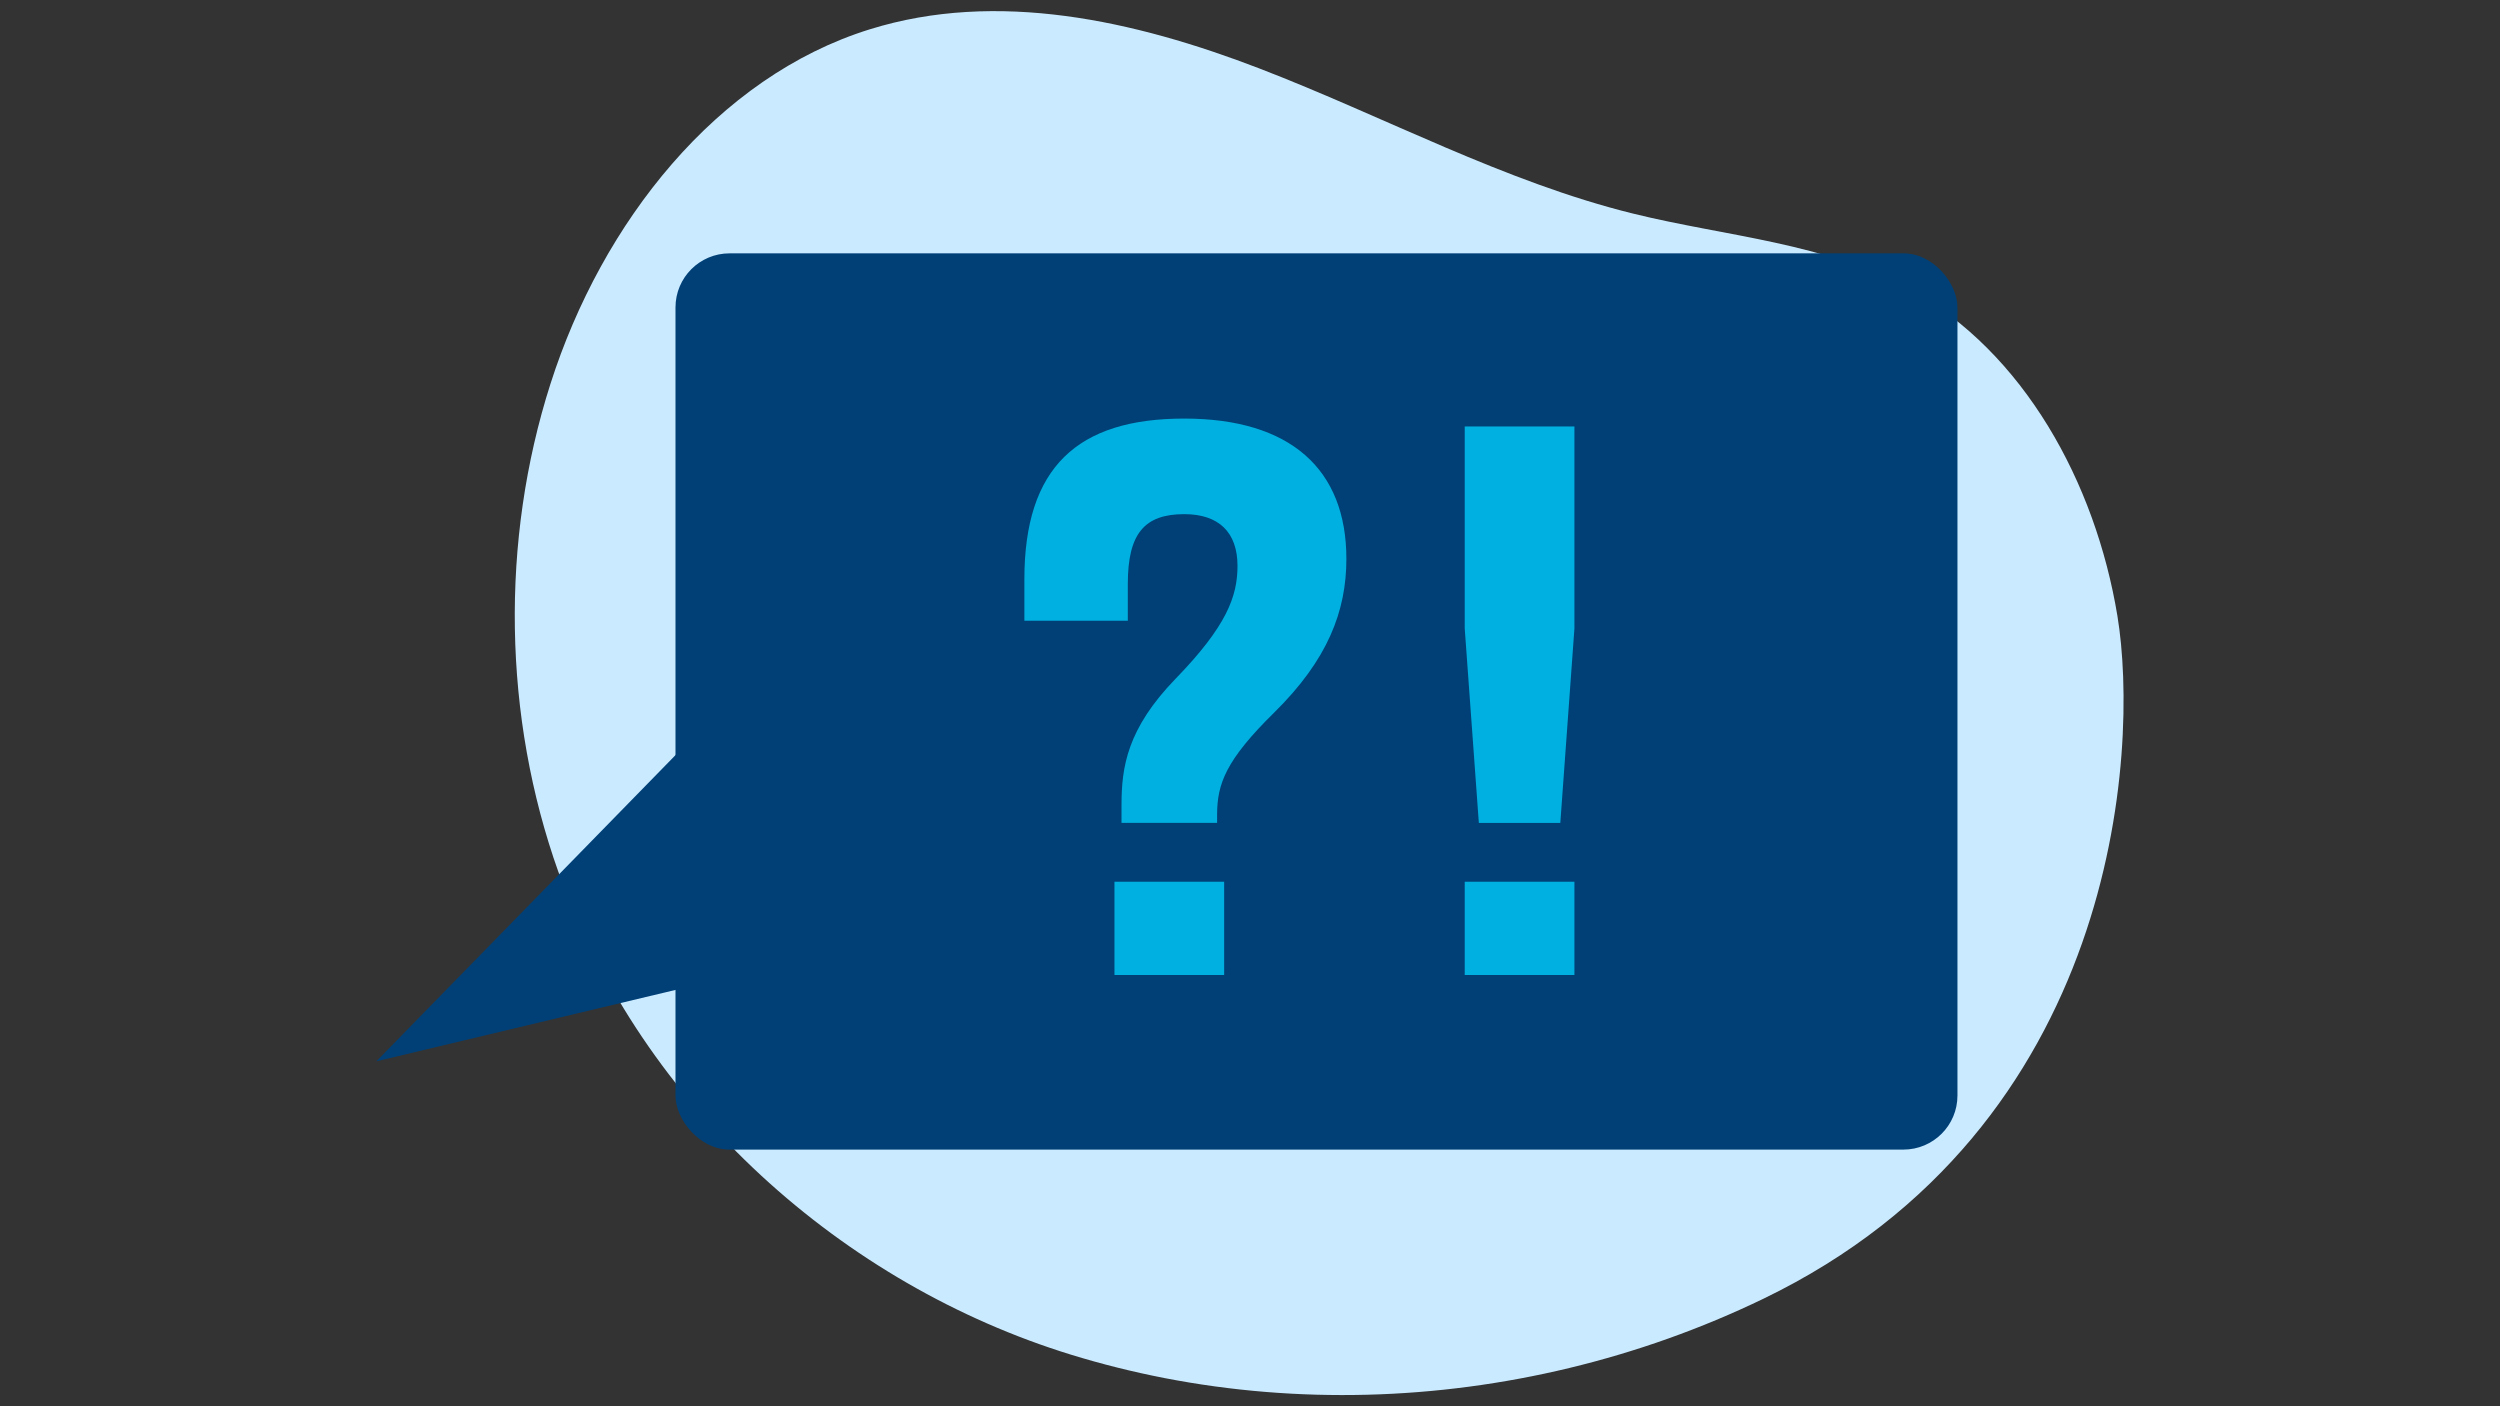
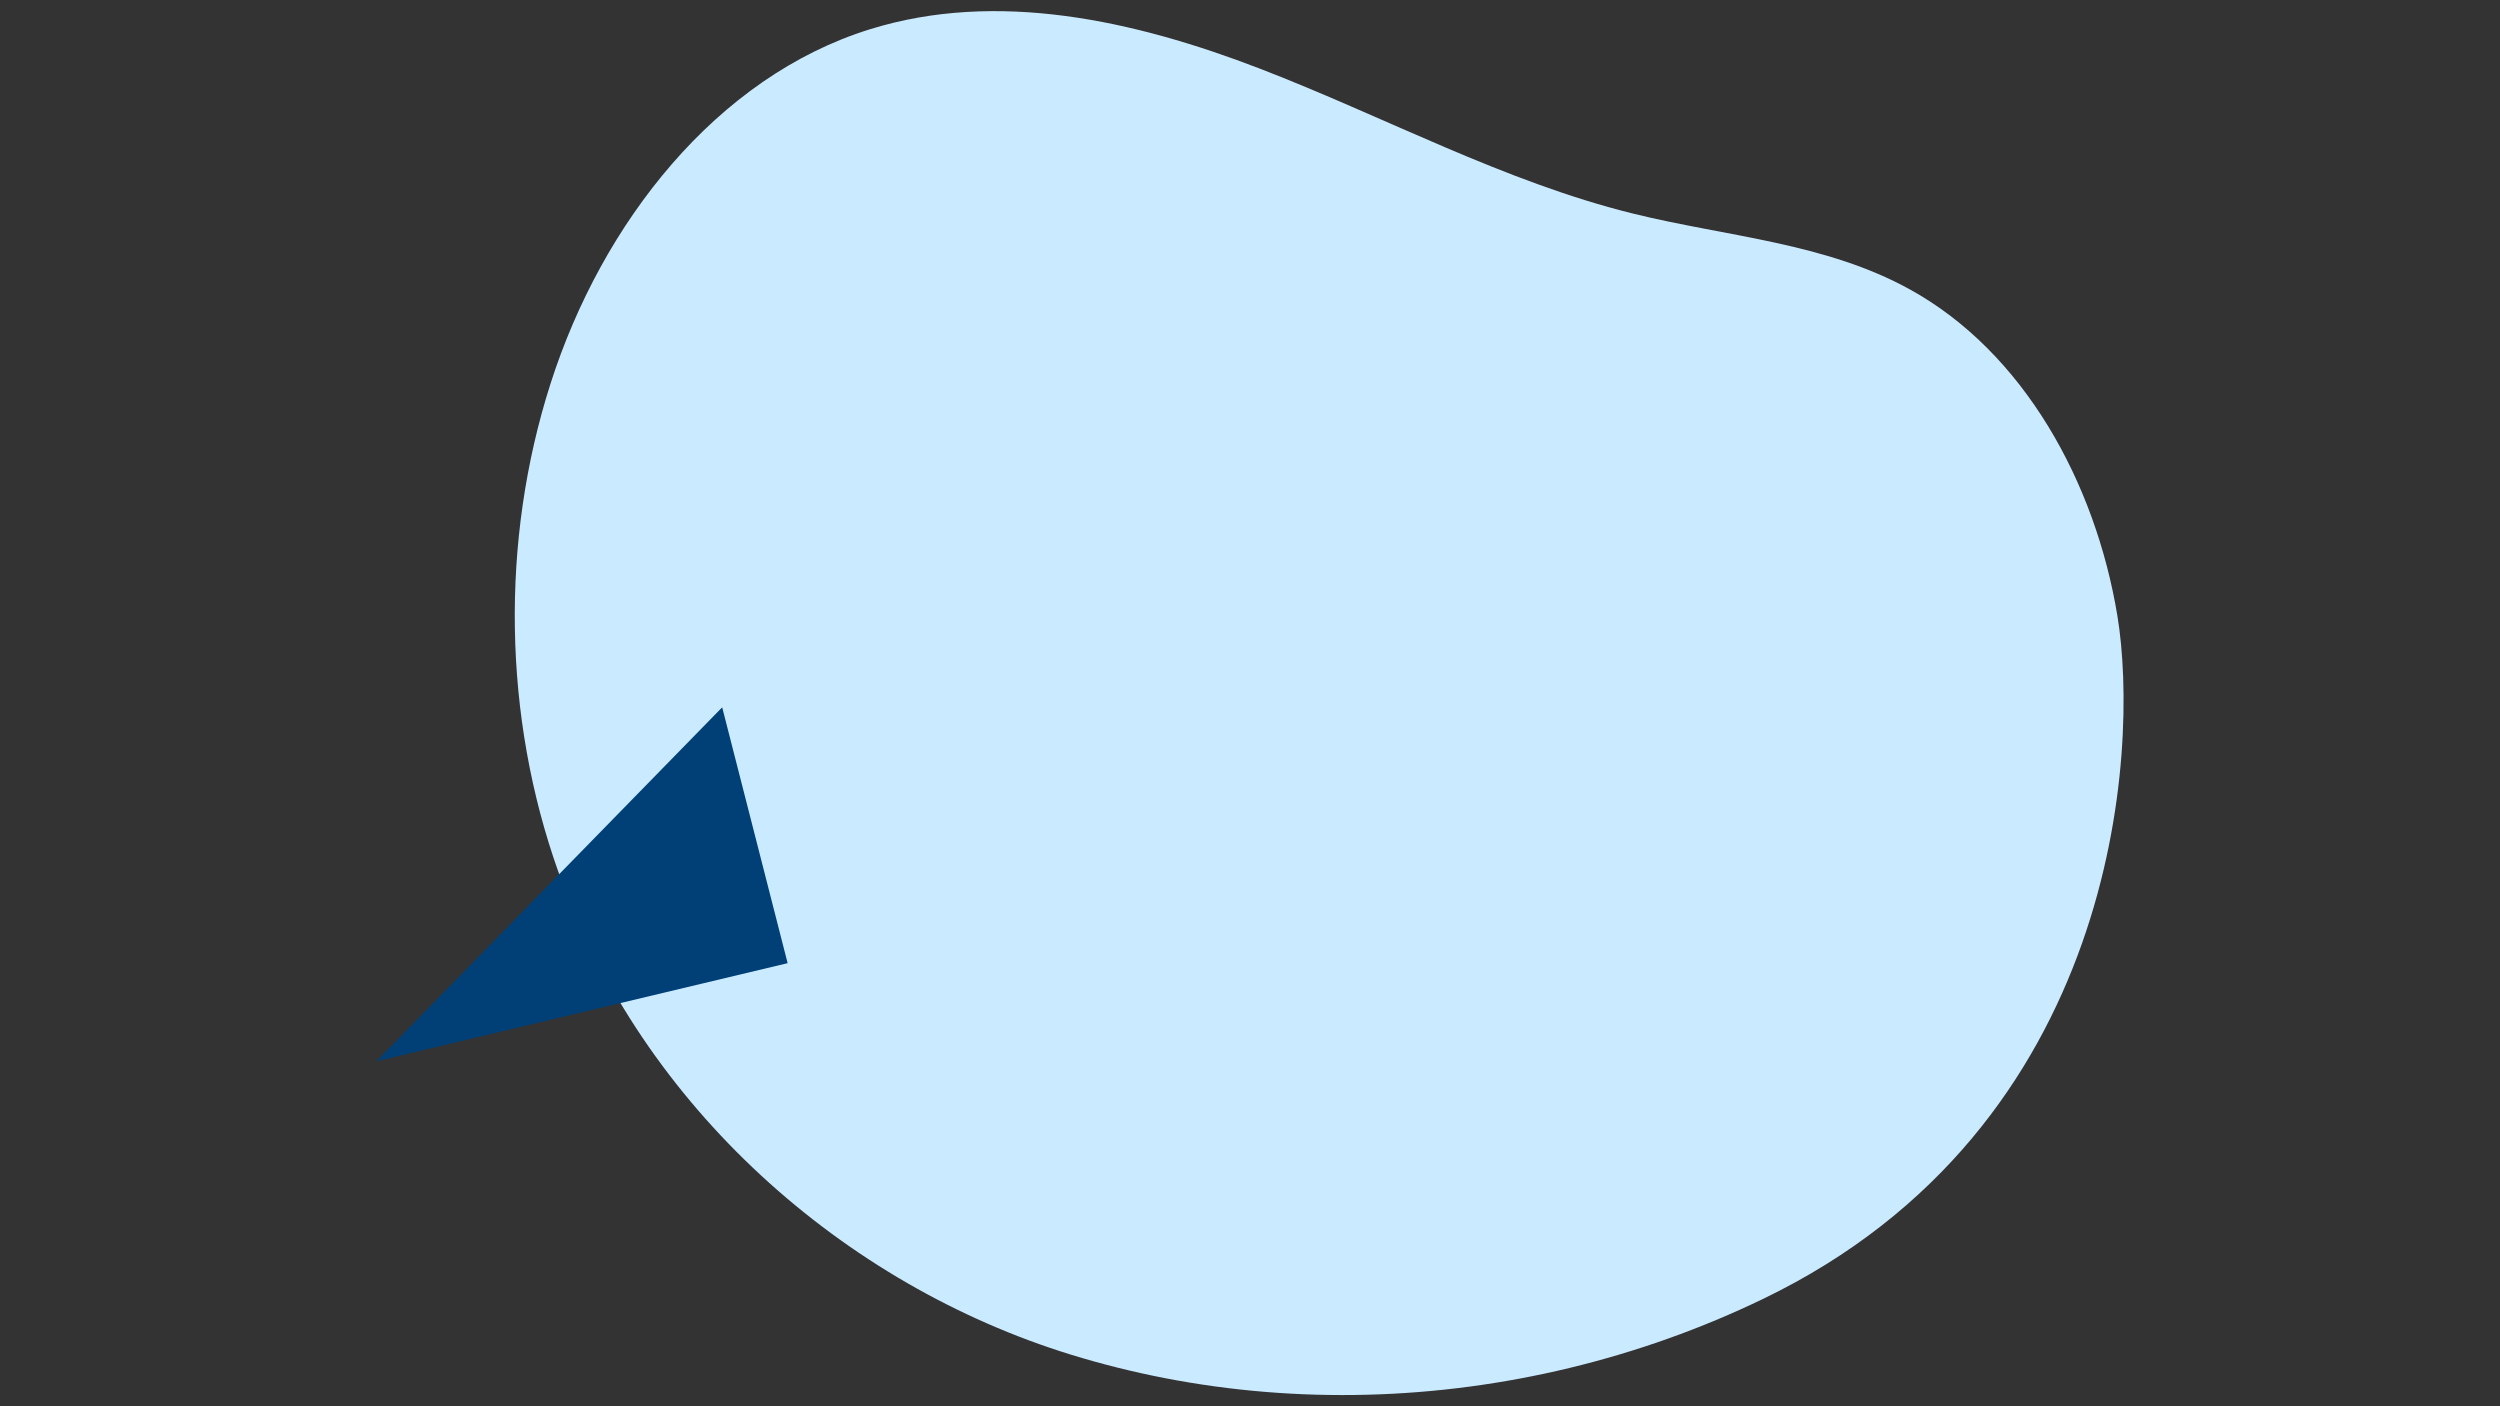
<svg xmlns="http://www.w3.org/2000/svg" id="Ebene_1" data-name="Ebene 1" width="560" height="315" viewBox="0 0 560 315">
  <rect x="0" y="0" width="560" height="315" fill="#333333" stroke="none" />
  <defs>
    <style>
      .cls-1 {
        fill: #004077;
      }

      .cls-1, .cls-2, .cls-3, .cls-4, .cls-5, .cls-6, .cls-7 {
        stroke-width: 0px;
      }

      .cls-2 {
        fill: #00b0e0;
      }

      .cls-3 {
        fill: none;
      }

      .cls-4 {
        fill: #caeaff;
      }

      .cls-5 {
        fill: #fff;
      }

      .cls-8 {
        clip-path: url(#clippath);
      }

      .cls-6 {
        fill: #e51759;
      }

      .cls-7 {
        fill: #eca286;
      }
    </style>
    <clipPath id="clippath">
      <path class="cls-3" d="M111.13-211.26c18.66,51.74,63.42,90.54,113.72,105.89,6.83,2.09,13.77,3.8,20.77,5.14,29.63,5.7,60.46,4.82,89.91-2.2,14.81-3.52,29.26-8.6,43.04-15.18,78.94-37.67,83.54-120.35,78.64-149.81-4.91-29.47-20.88-57.92-46-71.67-18.86-10.31-40.78-11.62-61.46-16.66-28.71-7-55.27-21.31-82.99-31.85-27.72-10.54-58.23-17.3-86.51-8.59-33.97,10.46-59.42,42.36-70.87,77.77-11.15,34.49-10.52,73.1,1.77,107.16Z" />
    </clipPath>
  </defs>
  <g class="cls-8">
    <g>
      <path class="cls-7" d="M458.69,427.34S370.3,154.72,330.18-46.26c-71.79.13-121.25,5.24-121.25,5.24,0,0,28.26,129.05,85.7,265.84,57.43,136.78,117.67,223.43,117.67,223.43l46.39-20.91Z" />
      <path class="cls-6" d="M333.81-53.86s101.31,395.12,124.88,456.48c-36.71,37.12-76.57,34.83-76.57,34.83,0,0-117.52-255.32-130.11-304.08-12.59-48.77-28.3-192.86-28.3-192.86l110.1,5.64Z" />
-       <path class="cls-7" d="M314.55-41.02s-20.69,139.71-69.97,234.59c-49.27,94.88-201.03,232.58-201.03,232.58l-36.46-36.2s105.44-145.46,119.24-197.39c13.8-51.93,43.36-238.83,43.36-238.83l144.86,5.24Z" />
      <path class="cls-6" d="M321.24-46.26s-35.69,194.38-69.07,251.12c-28.84,49.03-164.38,199.96-164.38,199.96,0,0-33.11-9.11-69.82-49.66,76.57-118.17,107.11-185.39,107.11-185.39,0,0,31.47-185.35,39.86-216.03,8.39-30.68,156.29,0,156.29,0Z" />
      <path class="cls-5" d="M261.51,184.28c10.55-25.62,20.31-51.57,28.75-77.96,7.98-24.93,14.77-50.24,20.06-75.88,2.98-14.44,5.47-28.98,7.49-43.59.27-1.96,3.24-1.12,2.97.82-3.58,25.87-8.69,51.52-15.21,76.81-6.65,25.78-14.73,51.18-23.83,76.2-5.43,14.93-11.22,29.73-17.28,44.43-.74,1.81-3.73,1.02-2.97-.82h0Z" />
    </g>
  </g>
  <g>
    <path class="cls-4" d="M125.1,195.35c18.83,52.81,63.99,92.42,114.75,108.08,6.9,2.13,13.89,3.87,20.96,5.25,29.91,5.81,61.01,4.92,90.72-2.25,14.94-3.6,29.53-8.78,43.43-15.49,79.65-38.45,84.3-122.85,79.35-152.92-4.95-30.08-21.06-59.13-46.42-73.15-19.03-10.53-41.15-11.86-62.02-17.01-28.97-7.14-55.78-21.75-83.75-32.52-27.97-10.76-58.76-17.66-87.3-8.77-34.28,10.67-59.96,43.24-71.51,79.39-11.26,35.21-10.61,74.62,1.78,109.39h0Z" />
-     <rect class="cls-1" x="151.31" y="56.75" width="287.16" height="200.76" rx="12.11" ry="12.11" />
    <polygon class="cls-1" points="161.77 158.44 84.31 237.73 176.43 215.75 161.77 158.44" />
-     <path class="cls-2" d="M249.64,197.51h24.57v20.89h-24.57v-20.89ZM251.22,180.3c0-8.43,1.23-17.03,12.11-28.26,11.41-11.76,13.87-18.43,13.87-25.28,0-7.55-4.21-11.59-11.93-11.59-8.95,0-12.64,4.39-12.64,15.62v8.25h-23.17v-9.3c0-25.1,11.93-35.98,35.8-35.98s36.33,11.41,36.33,31.42c0,11.76-4.21,22.64-16.14,34.4-10.88,10.71-12.82,15.98-12.82,22.99v1.75h-21.41v-4.04Z" />
-     <path class="cls-2" d="M328.1,197.51h24.57v20.89h-24.57v-20.89ZM328.1,140.81v-45.28h24.57v45.28l-3.16,43.53h-18.25l-3.16-43.53Z" />
  </g>
</svg>